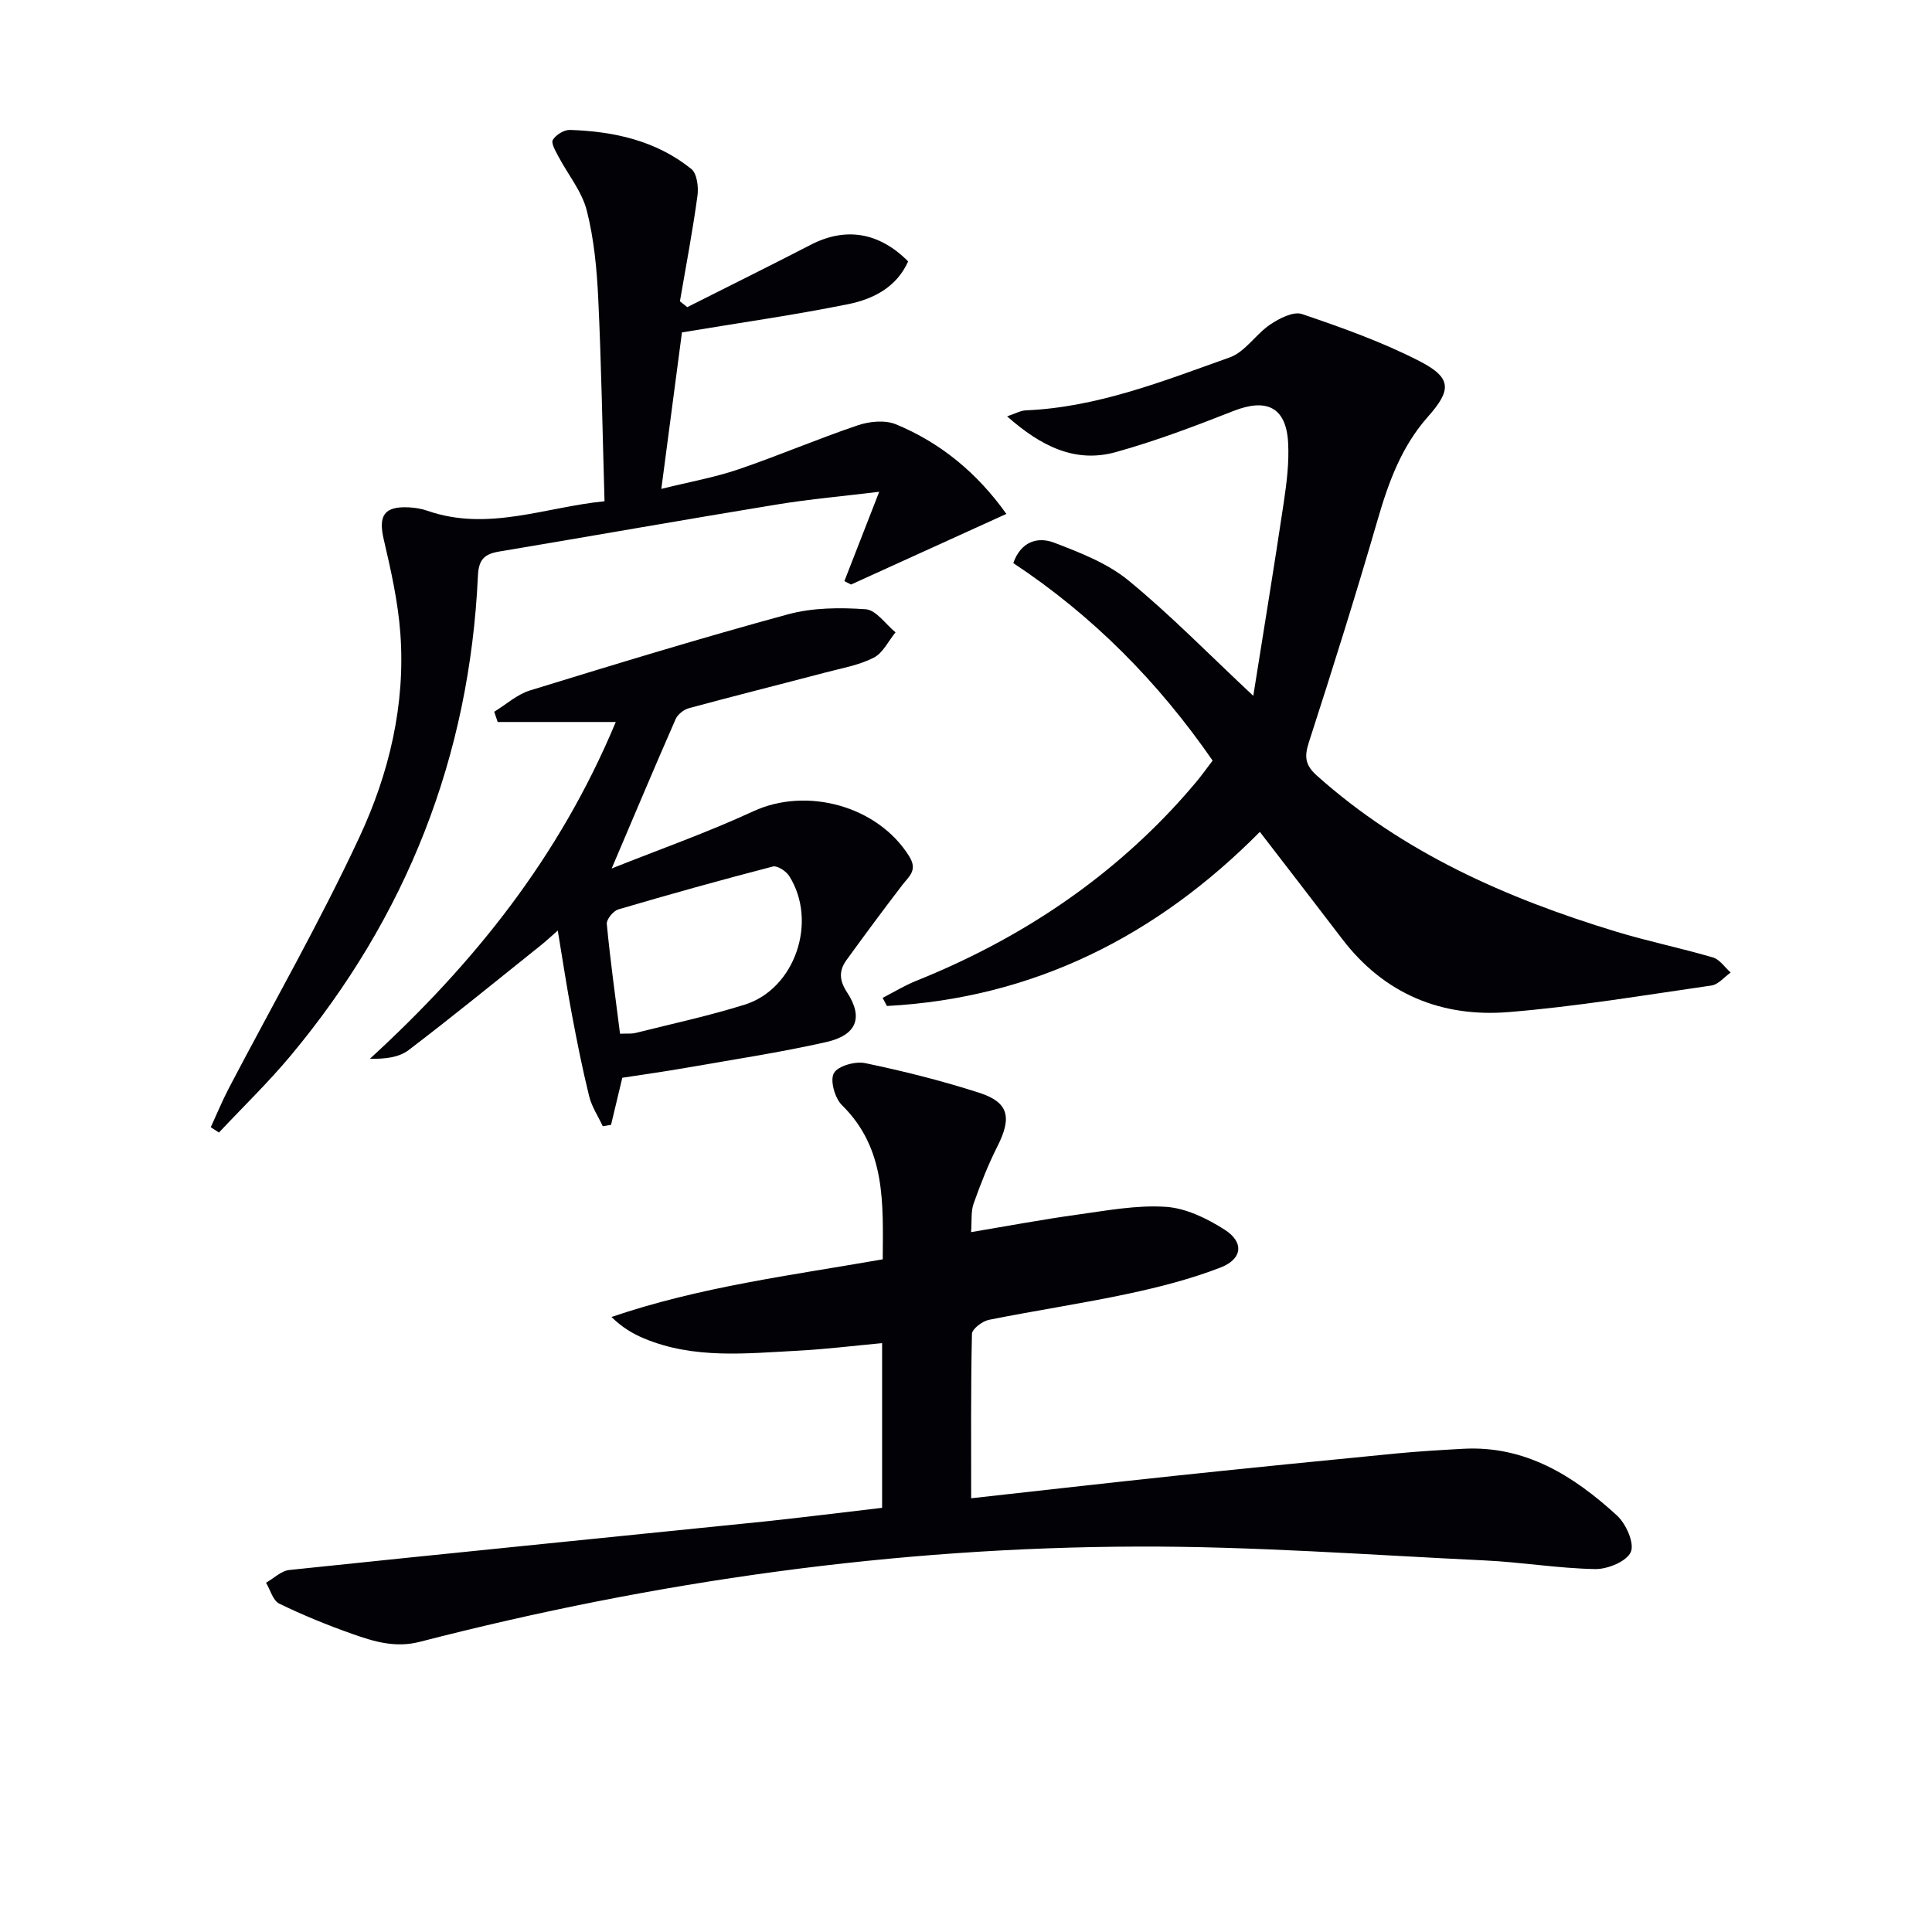
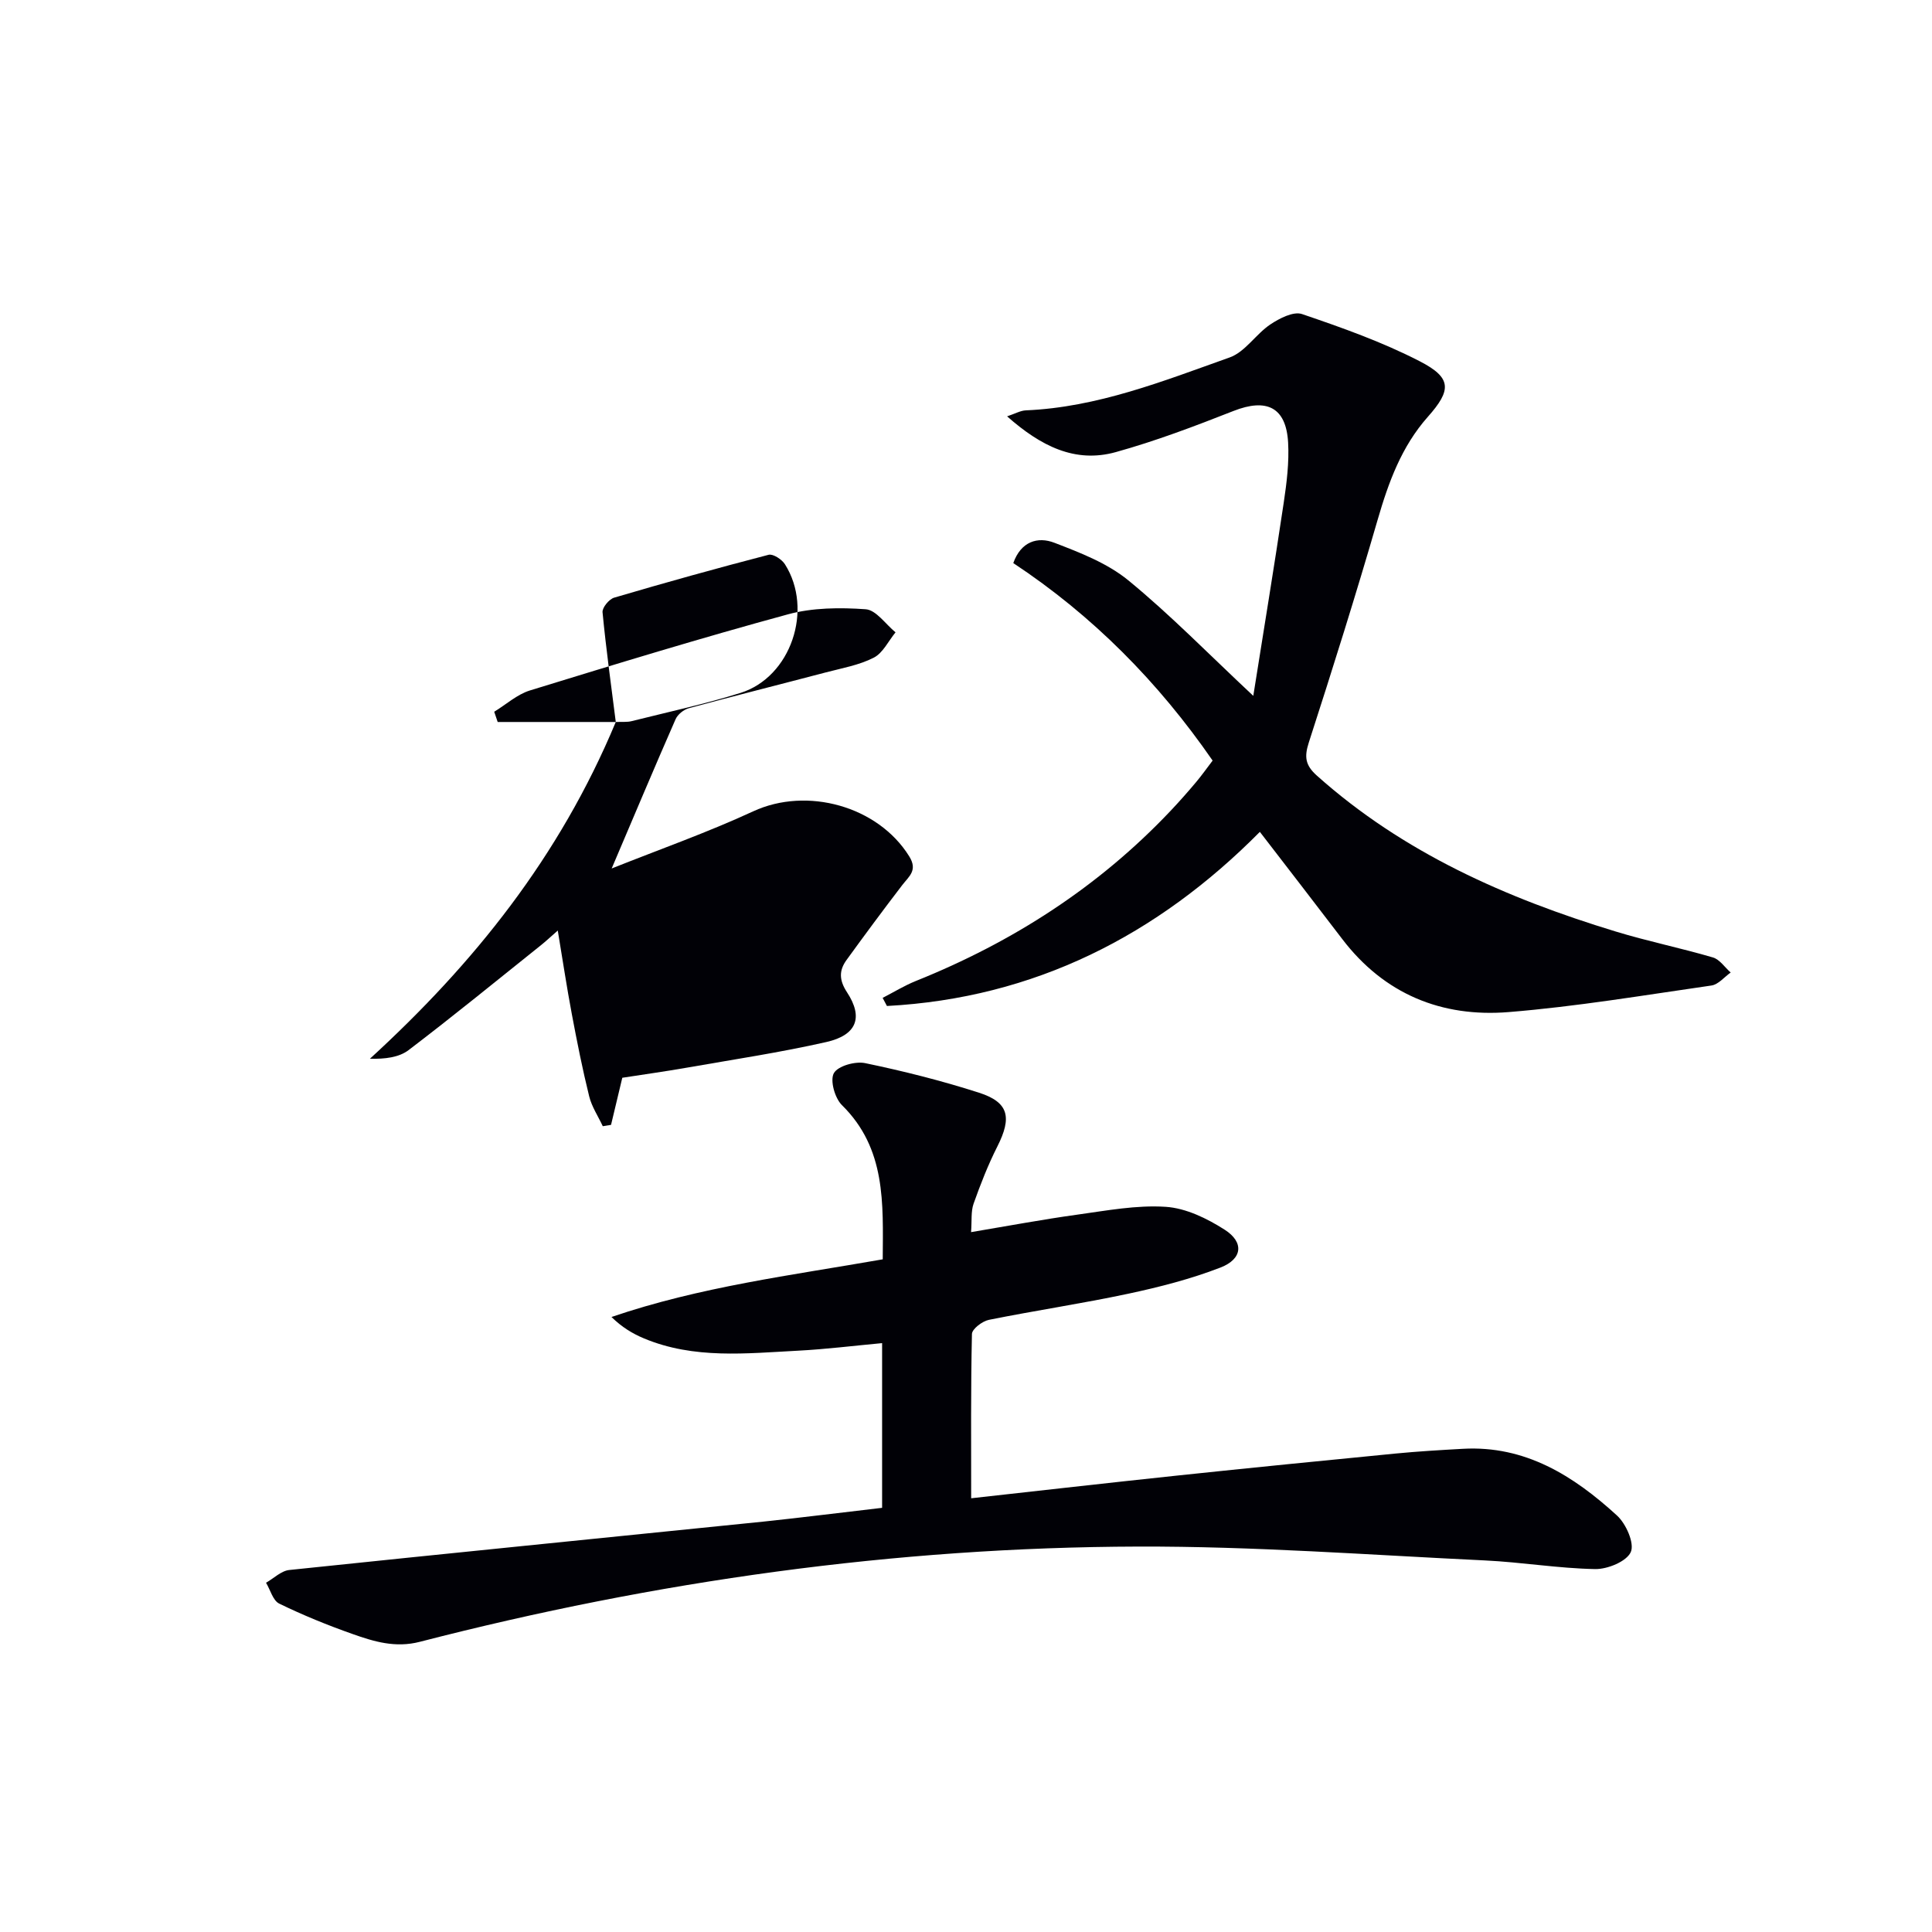
<svg xmlns="http://www.w3.org/2000/svg" enable-background="new 0 0 400 400" viewBox="0 0 400 400">
  <path d="m182.63 312.18c0-11.64 0-22.43 0-34.1-5.94.55-11.61 1.26-17.31 1.56-10.77.56-21.63 1.8-32-2.54-2.34-.98-4.53-2.29-6.72-4.43 18.31-6.26 37.22-8.62 56.16-11.94.06-11.61.71-22.93-8.46-31.94-1.46-1.44-2.49-5.11-1.66-6.6.83-1.5 4.44-2.51 6.48-2.08 7.94 1.65 15.85 3.64 23.57 6.12 6.19 1.99 6.84 5.11 3.81 11.12-1.93 3.81-3.5 7.83-4.93 11.86-.57 1.61-.34 3.51-.52 5.89 7.7-1.29 14.82-2.63 21.99-3.62 6.08-.84 12.27-2.02 18.31-1.62 4.19.27 8.57 2.41 12.21 4.74 4.05 2.59 3.69 6.06-.87 7.83-6.15 2.38-12.63 4.04-19.09 5.42-9.57 2.04-19.27 3.48-28.86 5.41-1.37.28-3.49 1.89-3.51 2.93-.25 11.27-.16 22.55-.16 34.01 13.81-1.53 28.27-3.18 42.75-4.71 15.03-1.59 30.08-3.08 45.12-4.55 4.63-.45 9.28-.72 13.92-.98 12.93-.73 22.95 5.6 31.93 13.82 1.87 1.71 3.65 5.75 2.85 7.55-.86 1.95-4.82 3.58-7.39 3.53-7.62-.14-15.21-1.43-22.83-1.79-23.92-1.14-47.85-2.94-71.77-2.87-50.37.14-99.96 7.14-148.73 19.72-5.08 1.31-9.5-.05-13.97-1.63-5.15-1.82-10.24-3.89-15.14-6.28-1.3-.63-1.84-2.84-2.73-4.32 1.6-.91 3.14-2.47 4.82-2.64 32.72-3.43 65.45-6.68 98.18-10.02 8.08-.85 16.14-1.88 24.55-2.85z" fill="#010106" />
  <path d="m259.48 144.07c2.16-13.63 4.34-26.83 6.31-40.05.61-4.09 1.13-8.29.9-12.4-.41-7.31-4.44-9.24-11.32-6.53-8.01 3.15-16.1 6.22-24.38 8.52-8.42 2.33-15.51-1.25-22.48-7.41 1.68-.56 2.76-1.19 3.87-1.24 14.86-.63 28.5-6.08 42.22-10.96 3.2-1.14 5.41-4.82 8.41-6.83 1.88-1.26 4.78-2.75 6.55-2.15 8.29 2.82 16.63 5.78 24.39 9.78 6.66 3.43 6.59 5.96 1.66 11.51-5.44 6.14-8.13 13.53-10.38 21.29-4.48 15.45-9.3 30.8-14.25 46.11-.97 2.99-.74 4.72 1.65 6.86 17.9 16 39.24 25.39 61.85 32.28 6.65 2.03 13.49 3.42 20.16 5.38 1.41.41 2.46 2.05 3.68 3.12-1.32.93-2.56 2.49-3.99 2.69-13.97 2.01-27.92 4.36-41.97 5.5-13.88 1.13-25.77-3.72-34.47-15.13-5.54-7.27-11.14-14.5-17.05-22.18-21.22 21.42-46.66 34.42-77.21 36.05-.3-.56-.59-1.12-.89-1.68 2.29-1.18 4.5-2.54 6.88-3.5 20.03-8.04 37.8-19.45 52.69-35.18 1.83-1.93 3.59-3.93 5.31-5.97 1.17-1.39 2.22-2.88 3.44-4.48-11.24-16.26-24.81-30-41.27-40.89 1.59-4.49 5.07-5.53 8.5-4.21 5.34 2.05 10.97 4.23 15.31 7.78 8.67 7.1 16.56 15.2 25.88 23.92z" fill="#010106" />
-   <path d="m125.16 103.78c-.42-14.41-.65-28.2-1.3-41.96-.29-6.11-.87-12.32-2.37-18.22-1.01-3.98-3.9-7.46-5.88-11.21-.58-1.1-1.56-2.76-1.15-3.43.63-1.05 2.32-2.09 3.52-2.06 9.13.29 17.87 2.22 25.15 8.08 1.19.96 1.52 3.76 1.27 5.57-1 7.31-2.38 14.56-3.63 21.83.51.4 1.02.81 1.52 1.21 8.53-4.3 17.1-8.54 25.59-12.92 7.14-3.69 14.1-2.64 20.14 3.45-2.37 5.32-7.19 7.79-12.35 8.84-11.15 2.26-22.43 3.85-34.48 5.86-1.26 9.55-2.7 20.47-4.27 32.4 5.87-1.46 11.03-2.37 15.94-4.04 8.31-2.83 16.4-6.31 24.72-9.12 2.41-.82 5.64-1.14 7.89-.22 9.38 3.87 16.93 10.19 22.89 18.56-11.01 5.01-21.59 9.82-32.16 14.62-.46-.23-.92-.47-1.38-.7 2.29-5.87 4.58-11.74 7.21-18.5-7.3.89-14.29 1.5-21.19 2.63-19.16 3.14-38.28 6.52-57.43 9.73-3.01.5-4.31 1.54-4.46 5.01-1.72 37.46-14.77 70.6-38.77 99.37-4.64 5.56-9.89 10.63-14.85 15.92-.56-.37-1.13-.73-1.69-1.1 1.23-2.68 2.35-5.41 3.71-8.02 9.07-17.34 18.83-34.36 27.08-52.08 6.12-13.13 9.54-27.38 8.46-42.12-.48-6.55-1.94-13.06-3.44-19.48-1.14-4.91.05-6.88 5.14-6.64 1.32.06 2.67.28 3.91.71 12.53 4.36 24.45-.78 36.66-1.97z" fill="#010106" />
-   <path d="m127.49 149.48c-8.82 0-16.64 0-24.45 0-.24-.71-.48-1.41-.72-2.12 2.46-1.5 4.74-3.59 7.4-4.41 17.75-5.46 35.51-10.89 53.42-15.76 5.11-1.39 10.77-1.43 16.1-1.05 2.16.16 4.12 3.1 6.17 4.78-1.48 1.8-2.61 4.28-4.52 5.25-3.03 1.55-6.56 2.16-9.9 3.04-9.46 2.49-18.94 4.86-28.38 7.42-1.06.29-2.31 1.29-2.74 2.28-4.37 9.96-8.59 20-13.23 30.9 9.82-3.92 19.78-7.43 29.32-11.84 11.1-5.13 25.81-1.09 32.28 9.32 1.81 2.9-.03 4.13-1.44 5.96-3.92 5.11-7.75 10.29-11.53 15.5-1.58 2.18-1.56 4.17.1 6.7 3.41 5.2 2.02 8.86-4.28 10.29-9.52 2.16-19.2 3.61-28.83 5.3-4.55.8-9.13 1.43-13.42 2.1-.84 3.51-1.58 6.63-2.33 9.75-.57.09-1.14.18-1.71.28-.96-2.06-2.29-4.04-2.82-6.2-1.39-5.62-2.52-11.32-3.59-17.01-1.04-5.51-1.87-11.05-2.91-17.3-1.45 1.27-2.46 2.22-3.55 3.09-9.08 7.26-18.08 14.62-27.33 21.66-2.01 1.53-4.93 1.87-8.01 1.79 21.53-19.73 39.21-41.7 50.9-69.72zm.88 64.54c1.32-.06 2.33.06 3.26-.17 7.54-1.89 15.16-3.53 22.56-5.85 10.44-3.27 15.16-17.25 9.2-26.64-.64-1.01-2.45-2.19-3.37-1.96-10.71 2.78-21.37 5.75-31.99 8.88-1.05.31-2.49 2.06-2.4 3.02.72 7.54 1.77 15.05 2.74 22.72z" fill="#010106" />
+   <path d="m127.49 149.48c-8.82 0-16.64 0-24.45 0-.24-.71-.48-1.41-.72-2.12 2.46-1.5 4.74-3.59 7.4-4.41 17.75-5.46 35.51-10.89 53.42-15.76 5.11-1.39 10.77-1.43 16.1-1.05 2.16.16 4.12 3.1 6.17 4.78-1.48 1.8-2.61 4.28-4.52 5.25-3.03 1.55-6.56 2.16-9.9 3.04-9.46 2.49-18.94 4.86-28.38 7.42-1.06.29-2.31 1.29-2.74 2.28-4.37 9.96-8.59 20-13.23 30.9 9.82-3.92 19.78-7.43 29.32-11.84 11.1-5.13 25.81-1.09 32.28 9.32 1.81 2.9-.03 4.13-1.44 5.96-3.92 5.11-7.75 10.29-11.53 15.5-1.58 2.18-1.56 4.17.1 6.7 3.41 5.2 2.02 8.86-4.28 10.29-9.52 2.16-19.2 3.61-28.83 5.3-4.55.8-9.13 1.43-13.42 2.1-.84 3.51-1.58 6.63-2.33 9.75-.57.09-1.14.18-1.71.28-.96-2.06-2.29-4.04-2.82-6.2-1.39-5.62-2.52-11.32-3.59-17.01-1.04-5.51-1.87-11.05-2.91-17.3-1.45 1.27-2.46 2.22-3.55 3.09-9.08 7.26-18.08 14.62-27.33 21.66-2.01 1.53-4.93 1.87-8.01 1.79 21.53-19.73 39.21-41.7 50.9-69.72zc1.32-.06 2.33.06 3.26-.17 7.54-1.89 15.16-3.53 22.56-5.85 10.44-3.27 15.16-17.25 9.2-26.64-.64-1.01-2.45-2.19-3.37-1.96-10.71 2.78-21.37 5.75-31.99 8.88-1.05.31-2.49 2.06-2.4 3.02.72 7.54 1.77 15.05 2.74 22.72z" fill="#010106" />
</svg>